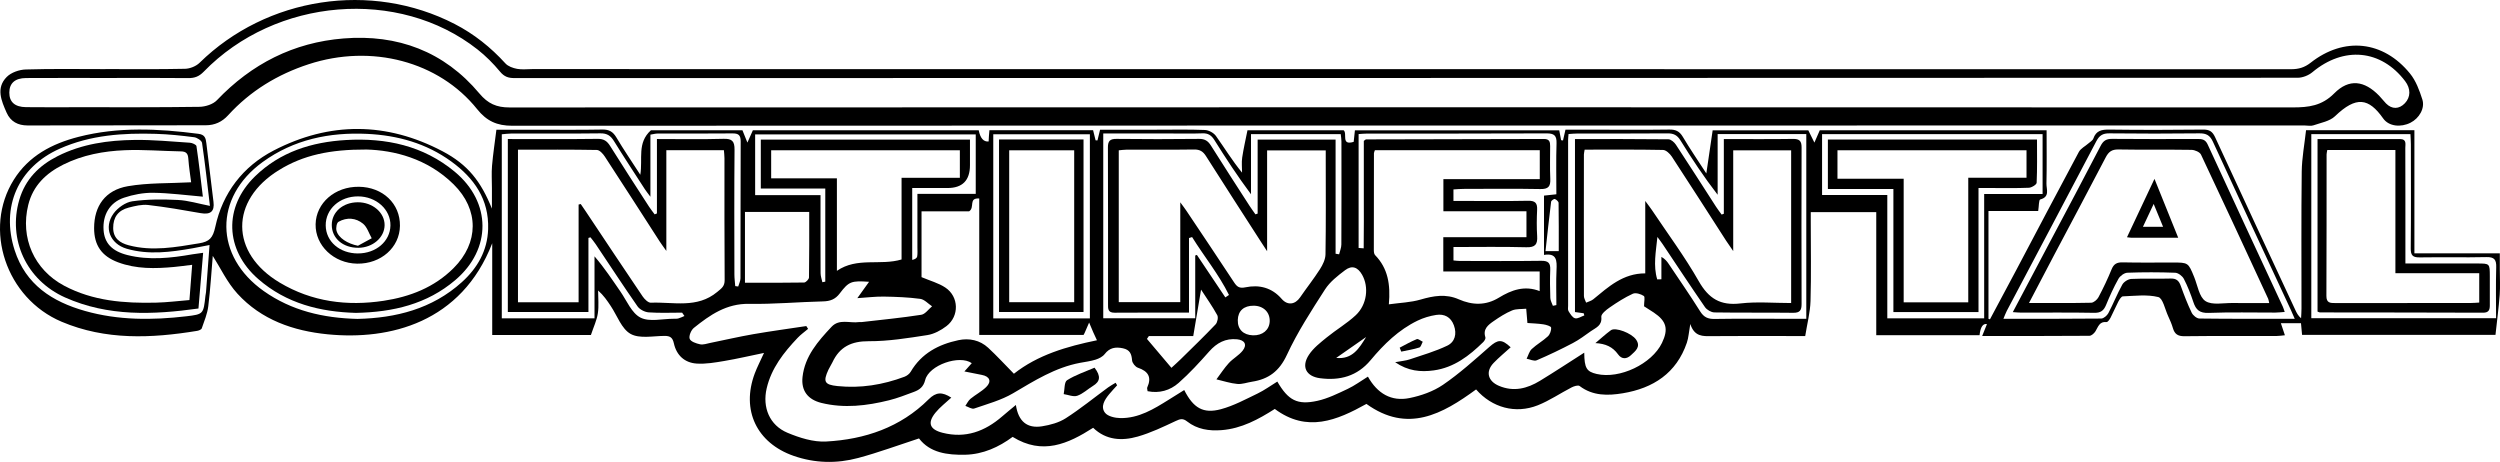
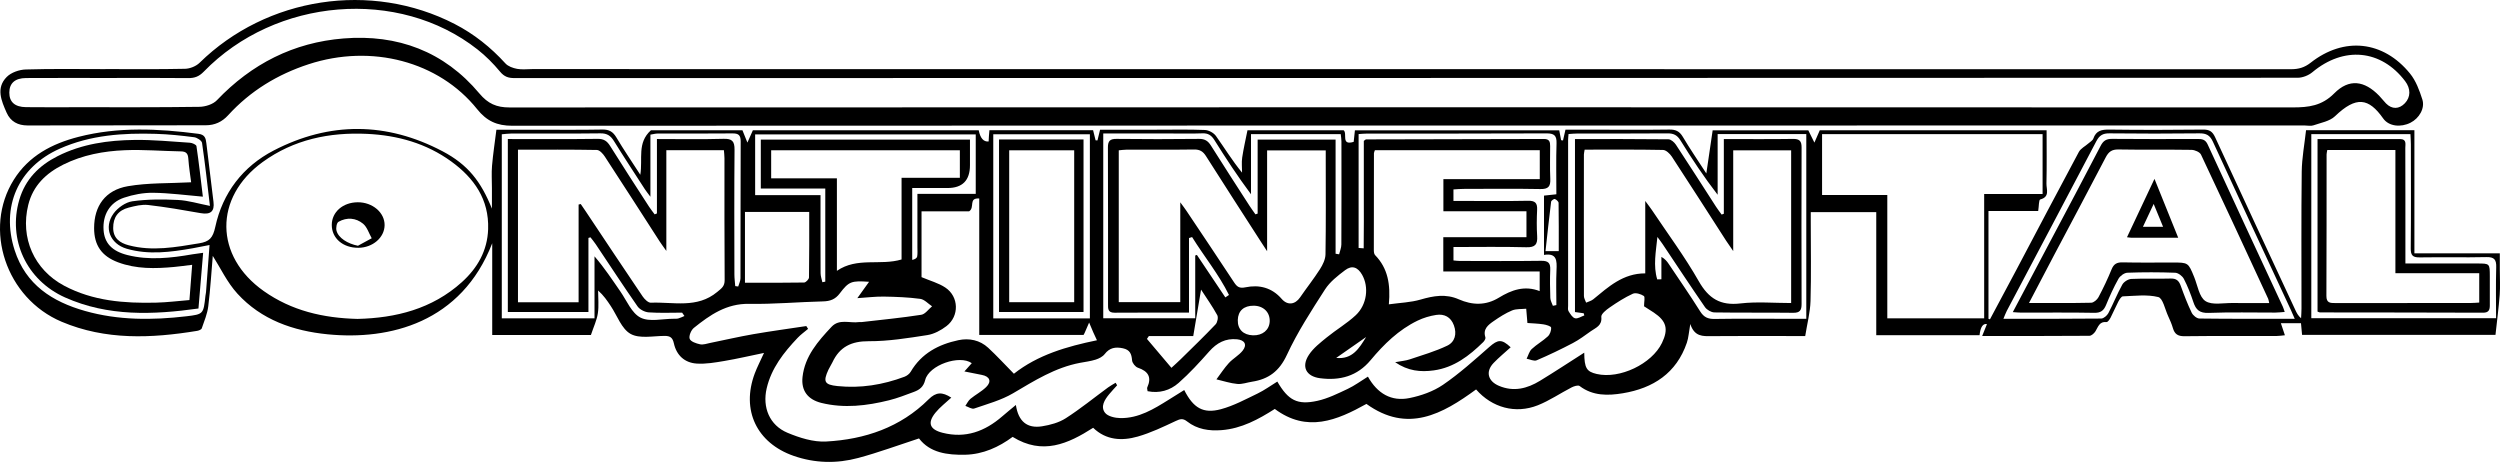
<svg xmlns="http://www.w3.org/2000/svg" id="Layer_2" data-name="Layer 2" viewBox="0 0 1332.99 246.3">
  <g id="Layer_1-2" data-name="Layer 1">
    <g>
      <path d="m913.23,69.48h50.95c1.26,2.55,2.25,4.55,3.25,6.56.9-2.05,1.79-4.11,2.88-6.6h120.93c0,9.58.14,19.02-.08,28.44-.07,3,1.99,7.08-3.33,8.48-.76.2-.67,3.65-1.07,6.13h-26.51v57.51c.26.09.53.17.79.26,4.66-8.72,9.35-17.43,13.97-26.17,11.13-21.04,22.17-42.12,33.43-63.08,1.01-1.87,3.37-3.01,5.07-4.52.94-.83,2.29-1.57,2.66-2.63,1.49-4.26,4.48-4.82,8.56-4.77,16.66.22,33.33.2,50,0,3.37-.04,4.97,1.06,6.36,4.07,14.2,30.82,28.56,61.58,42.88,92.35.68,1.45,1.42,2.88,2.96,4.18.08-1.71.22-3.43.22-5.14.01-24.33-.17-48.67.12-73,.09-7.34,1.49-14.66,2.31-22.13h57.77v65.65h45.54v8.66c0,4.5.27,9.02-.06,13.5-.53,7.02-1.46,14.02-2.25,21.31h-103.13c-.18-1.95-.35-3.88-.57-6.21h-10.73c.68,2.03,1.33,3.98,2.15,6.43-1.75.16-3.16.4-4.57.4-16.33.03-32.67-.09-49,.11-3.46.04-5.21-1.11-6.14-4.3-.65-2.23-1.6-4.38-2.57-6.49-1.64-3.55-2.8-9.48-5.24-10.09-5.96-1.48-12.54-.61-18.86-.37-.86.03-1.86,1.71-2.44,2.81-1.47,2.8-2.66,5.74-4.12,8.54-.49.95-1.51,2.42-2.15,2.35-3.87-.41-4.47,2.6-5.93,4.94-.67,1.08-2.11,2.38-3.21,2.39-18.81.15-37.63.1-57.18.1,1.01-2.5,1.77-4.41,2.55-6.34q-3.23-.63-3.96,5.92h-55.07v-65.62h-34.92c0,1.84,0,3.62,0,5.4,0,14,.28,28.01-.13,42-.18,6.07-1.79,12.09-2.83,18.67h-7.95c-14,0-28-.09-42,.05-4.61.05-9.08.37-11.33-6.47-.77,4.33-.91,7.29-1.83,9.99-5.56,16.28-17.99,24.26-34.14,26.94-7.89,1.31-15.97,1.5-23.03-3.86-.8-.61-3,.08-4.26.73-6.05,3.12-11.76,7.04-18.04,9.54-11.89,4.72-24.41,1.29-32.91-8.45-17.93,13.1-36.49,23.55-58.47,7.72-15.71,8.75-31.65,15.49-48.86,2.68-8.68,5.52-17.68,10.46-28.33,11.3-6.7.53-13.06-.42-18.42-4.63-2.31-1.82-3.74-1.33-6.12-.22-6.59,3.09-13.24,6.29-20.2,8.28-8.44,2.41-16.89,1.99-23.78-4.68-13.44,8.6-27.01,14.7-42.93,4.85-7.32,5.43-15.78,9.32-25.34,9.52-9.5.19-18.74-1.02-24.59-8.7-11.03,3.59-21.59,7.52-32.41,10.42-11.45,3.08-23.06,2.84-34.44-1.12-19.67-6.86-28.03-24.38-20.74-43.89,1.27-3.39,2.97-6.63,4.95-11-7.58,1.56-14.32,3.14-21.13,4.29-4.88.82-9.89,1.71-14.77,1.39-6.42-.41-10.76-4.42-12.16-10.77-.68-3.1-1.97-4-5.01-3.98-6.13.04-13.33,1.59-18.09-1.08-4.78-2.68-7.12-9.71-10.54-14.83-1.9-2.85-3.8-5.69-6.76-8.3,0,4.07.47,8.21-.14,12.18-.56,3.71-2.27,7.25-3.7,11.56h-52.62v-48.93c-16.44,42.36-54.7,51.81-87.73,48.55-18.35-1.81-35.36-7.71-48.1-21.65-5.55-6.07-9.17-13.91-13.17-20.17-.68,7.92-1.25,17.42-2.4,26.86-.49,4.01-2.13,7.9-3.47,11.77-.23.67-1.57,1.2-2.47,1.35-24.46,4.02-48.83,5.04-72.24-4.86C3.18,159-9.09,122.15,7.35,95.85c8-12.8,20.43-19.26,34.51-22.88,21.18-5.44,42.57-4.4,64.01-1.61,3.41.45,3.85,2.37,4.16,5.02,1.22,10.42,2.5,20.83,3.8,31.23.65,5.17-1.59,6.97-6.87,6.03-9.3-1.65-18.63-3.26-28.01-4.34-3.35-.38-6.96.53-10.31,1.39-5.69,1.46-8.32,5.18-8.29,10.88.03,5.5,3.57,7.96,8.26,9.21,12.63,3.35,25.08,1.01,37.6-1.05,5.42-.89,7.29-2.81,8.58-8.76,3.91-18.11,14.73-32.23,31.13-40.72,29.82-15.45,60.18-15.29,89.99.38,13.67,7.19,20.53,16.15,26.38,30.61,0-3.63,0-7.26,0-10.89,0-4-.28-8.02.06-11.99.54-6.27,1.5-12.5,2.33-19.2,7.17,0,13.3,0,19.44,0,12.33,0,24.67.15,37-.09,3.66-.07,5.71,1.16,7.53,4.22,3.81,6.39,8.01,12.55,12.76,19.9,1.39-8.66-1.81-16.93,5.64-23.72h48.82c.96,2.39,1.8,4.48,2.64,6.57.89-2.01,1.79-4.03,2.91-6.57h120.43q1.24,6.35,5.28,5.98c.05-.92.08-1.89.15-2.85.07-.97.16-1.94.27-3.16h55.28c.44,1.79.89,3.59,1.33,5.38l1,.06c.43-1.76.85-3.52,1.39-5.72,9.96,0,19.93,0,29.91,0,8.67,0,17.34-.2,25.99.15,2.04.08,4.7,1.52,5.89,3.19,4.54,6.35,8.6,13.05,13.92,19.55,0-2.68-.32-5.41.07-8.04.71-4.81,1.83-9.56,2.82-14.55h51.26c2.16,1.69-1.6,8.32,5.37,6.18.2-1.91.41-3.85.65-6.13h108.96c.35,1.84.67,3.55.99,5.25.34.04.68.09,1.01.13.4-1.74.8-3.47,1.31-5.74,6.02,0,12.16,0,18.29,0,12.33,0,24.67.11,37-.07,3.34-.05,5.46.81,7.25,3.83,3.88,6.55,8.2,12.83,12.57,19.57,1.16-7.92,2.24-15.29,3.38-23.03Zm-36.63,93.8c0-2.36.63-4.97-.13-5.47-1.58-1.05-4.32-1.89-5.84-1.2-4.34,1.99-8.42,4.62-12.37,7.34-1.85,1.27-4.61,3.48-4.45,4.99.52,4.71-2.91,5.77-5.57,7.65-3.13,2.21-6.21,4.55-9.59,6.32-6.32,3.31-12.75,6.41-19.31,9.2-1.41.6-3.55-.51-5.35-.84.88-1.75,1.38-3.9,2.72-5.16,2.65-2.49,5.95-4.29,8.61-6.78,1.13-1.06,1.88-3.16,1.72-4.68-.08-.73-2.62-1.49-4.13-1.72-3-.44-6.04-.52-8.5-.71-.27-3.21-.45-5.41-.64-7.61-2.53.26-5.28-.02-7.53.91-3.5,1.46-6.78,3.57-9.91,5.75-2.86,1.99-5.77,4.2-4.32,8.59.22.65-.5,1.89-1.13,2.51-7.47,7.34-15.6,13.62-26.4,15.12-7,.97-13.73.36-20.6-4.37,3.3-.62,5.66-.78,7.83-1.52,6.72-2.26,13.61-4.25,19.97-7.3,4.08-1.96,5.21-6.26,3.53-10.83-1.64-4.45-5.08-6.22-9.45-5.55-3.39.52-6.82,1.55-9.91,3.04-10.1,4.88-17.97,12.6-25.05,21.08-7.15,8.58-16.39,10.99-26.92,9.63-7.51-.97-10.15-6.17-5.97-12.49,2.39-3.63,6.1-6.49,9.54-9.3,5.02-4.09,10.72-7.41,15.43-11.81,6.03-5.64,7.11-15.07,3.38-21.59-2.32-4.05-5.38-5.2-9.06-2.42-3.94,2.97-8.1,6.21-10.71,10.27-7.28,11.33-14.69,22.73-20.33,34.9-4.02,8.67-9.74,12.93-18.56,14.29-2.63.4-5.3,1.44-7.86,1.2-3.76-.35-7.44-1.59-11.15-2.45,2.19-2.92,4.18-6.02,6.63-8.7,2.22-2.42,5.35-4.07,7.37-6.62,2.51-3.17,1.08-5.63-2.97-6.04-6.17-.62-10.81,1.89-14.88,6.48-5.17,5.85-10.48,11.64-16.32,16.79-4.55,4.01-10.3,5.68-16.54,4.4-.11-1.01-.36-1.59-.18-1.97,2.49-5.5.55-8.67-4.98-10.55-1.38-.47-3.01-2.51-3.11-3.94-.26-3.42-1.16-5.61-4.86-6.41-3.96-.85-7.09-.35-9.74,3.08-1.09,1.41-3.06,2.4-4.83,2.96-2.68.85-5.52,1.19-8.3,1.71-13.23,2.49-24.32,9.51-35.69,16.21-6.34,3.73-13.73,5.73-20.77,8.16-1.26.43-3.12-.89-4.7-1.41.89-1.27,1.56-2.82,2.72-3.77,2.69-2.21,5.89-3.85,8.36-6.25,3.08-3,1.93-5.72-2.34-6.51-2.81-.52-5.61-1.11-9.25-1.84,1.86-2.08,2.88-3.23,3.93-4.41-6.54-4.65-22.83,1.05-24.82,8.93-.95,3.78-3.06,5.28-6.05,6.39-4.36,1.62-8.72,3.34-13.23,4.46-11.89,2.95-23.93,4.4-36.06,1.42-7.26-1.79-10.89-6.54-10.08-13.85,1.23-11.06,8.24-19.03,15.46-26.73,4.18-4.46,9.78-1.8,14.71-2.53.49-.07,1,.04,1.5-.02,10.56-1.22,21.14-2.24,31.63-3.87,2.11-.33,3.86-2.95,5.77-4.52-2.09-1.38-4.07-3.67-6.3-3.97-6.41-.86-12.92-1.1-19.39-1.21-4.4-.07-8.82.49-14.15.83,2.4-3.35,4.24-5.91,6.25-8.72-9.36-.65-10.75-.26-15.63,6.2-2.38,3.15-5.1,4.16-8.92,4.25-13.15.31-26.3,1.54-39.43,1.31-12.06-.21-20.84,5.92-29.44,12.82-1.48,1.19-2.78,4.33-2.22,5.84.55,1.49,3.5,2.48,5.55,2.91,1.67.35,3.6-.37,5.38-.73,7.66-1.55,15.28-3.33,22.98-4.67,9.39-1.63,18.84-2.9,28.26-4.33.32.5.64,1,.96,1.5-1.87,1.59-3.91,3.02-5.59,4.8-7.39,7.8-13.99,16.14-16.5,26.93-2.36,10.14,1.53,19.65,11.08,23.66,6.45,2.7,13.83,5.04,20.64,4.67,20.61-1.11,39.62-7.52,54.63-22.49,3.98-3.97,7.24-4.04,12.09-.91-2.96,2.76-6.07,5.09-8.44,8.02-4.43,5.46-3.08,8.97,3.78,10.72,12.26,3.12,22.61-.76,31.82-8.75,2.28-1.98,4.63-3.87,7.28-6.08,1.31,8.78,6.01,12.66,13.98,11.37,4.35-.7,8.98-1.95,12.62-4.29,7.81-5.01,15.04-10.91,22.54-16.41,1.27-.93,2.69-1.68,4.04-2.51.27.45.54.91.8,1.36-1.42,1.58-2.89,3.11-4.24,4.75-2.43,2.94-4.74,6.61-2.22,9.88,1.5,1.95,5.39,2.81,8.23,2.85,9.77.13,17.81-4.84,25.75-9.8,2.74-1.71,5.49-3.43,8.26-5.16,4.86,9.58,10.11,12.76,19.56,10.22,6.79-1.82,13.18-5.3,19.59-8.38,3.66-1.76,7-4.22,10.49-6.36,5.82,10.03,10.66,12.63,21.38,10.27,5.58-1.23,10.9-3.89,16.13-6.35,3.7-1.74,7.05-4.24,10.8-6.55,5.02,9,12.47,13.39,22.15,11.43,6.21-1.26,12.69-3.53,17.87-7.07,8.75-5.98,16.71-13.16,24.7-20.18,4.59-4.02,6.6-4.33,11.39.17-3.05,2.78-6.27,5.4-9.11,8.37-4.42,4.63-3.02,9.71,2.87,12.19,7.87,3.32,15.06,1.46,21.87-2.69,7.94-4.84,15.7-9.96,23.6-15,.09,8.2,1.21,10.1,6.64,11.36,12.24,2.84,29.39-5.32,34.81-16.56,3.55-7.37,2.41-11.64-4.35-16.18-1.79-1.2-3.63-2.33-5.28-3.39Zm-568.09-54.23l1.14-.26c.92,1.35,1.86,2.69,2.76,4.05,10.07,15.09,20.09,30.21,30.26,45.23,1,1.47,2.94,3.39,4.36,3.33,11.97-.51,24.59,3.25,35.39-5.74,2.33-1.94,3.99-2.98,3.96-6.34-.17-21.65-.08-43.29-.1-64.94,0-1.43-.19-2.86-.3-4.31h-30.69v53.72c-1.74-2.47-2.7-3.73-3.56-5.06-9.74-15.1-19.43-30.23-29.26-45.28-.98-1.49-2.76-3.46-4.21-3.49-13.94-.26-27.88-.16-42.08-.16v81.37h32.33v-52.12Zm536.41-29.26c-.2,1.33-.39,1.97-.39,2.61-.02,25.15-.05,50.3.01,75.44,0,1.18.76,2.35,1.17,3.53,1.27-.58,2.74-.92,3.79-1.78,8.11-6.63,15.86-13.87,27.74-13.83v-38.61c1.68,2.29,2.67,3.54,3.56,4.86,8.41,12.59,17.5,24.8,24.97,37.93,5.29,9.29,11.55,13.1,22.22,11.85,8.83-1.03,17.88-.21,27.04-.21v-81.43h-30.89v53.72c-1.78-2.6-2.82-4.03-3.78-5.52-9.64-14.97-19.22-29.98-28.97-44.87-1.03-1.57-3.07-3.5-4.67-3.53-13.8-.28-27.62-.16-41.78-.16Zm-248.4,81.3h32.8v-53.22c1.57,2.16,2.46,3.3,3.26,4.5,8.51,12.73,17.06,25.43,25.46,38.23,1.55,2.36,2.86,3.24,5.97,2.6,7.44-1.54,14.15.13,19.4,6.19,3.1,3.57,7.13,3.04,9.78-.81,3.48-5.07,7.32-9.9,10.62-15.07,1.49-2.33,2.9-5.23,2.94-7.9.27-16.65.13-33.3.13-49.96,0-1.79,0-3.57,0-5.47h-31.26v53.76c-1.6-2.44-2.41-3.66-3.2-4.89-9.81-15.25-19.67-30.47-29.37-45.79-1.6-2.53-3.31-3.59-6.37-3.55-11.99.18-23.98.06-35.97.09-1.42,0-2.83.23-4.19.35v80.94Zm173.04-16.34v-18.29h44.34v-13.81h-44.29v-17.13h51.39v-15.45h-87.91c-.23.72-.51,1.19-.51,1.65-.05,17.17-.08,34.33-.06,51.5,0,.95.09,2.21.67,2.8,6.82,7.01,8.3,15.62,7.34,26.25,6-.84,11.64-1,16.88-2.53,6.93-2.02,13.52-3.18,20.41-.14,7.2,3.17,14.41,3.38,21.36-.87,6.73-4.11,13.73-6.66,21.77-3.51v-10.47h-51.39Zm-247.43,33.84v-72.75c-5.9-.45-2.2,4.78-5.4,6.84h-25.37v35.09c4.6,1.96,9.07,3.13,12.7,5.56,7.24,4.83,7.52,15.22.62,20.53-2.94,2.26-6.65,4.25-10.24,4.81-10.33,1.6-20.79,3.31-31.19,3.26-9.31-.04-15.55,2.99-19.42,11.28-.63,1.35-1.51,2.59-2.13,3.95-2.93,6.35-2.11,7.97,4.81,8.69,12.31,1.28,24.24-.65,35.78-4.98,1.27-.48,2.62-1.52,3.3-2.67,5.74-9.81,14.88-14.57,25.44-16.82,5.7-1.21,11.43-.06,15.89,4.07,4.62,4.28,8.88,8.94,13.69,13.83,12.81-10.1,28.22-14.54,44.28-17.85-.93-2-1.47-3.12-1.97-4.26-.75-1.72-1.47-3.46-2.2-5.19-.81,1.87-1.61,3.73-2.42,5.59-.13.29-.3.56-.55,1.02h-55.63Zm-75.9-83.52v49.34c10.85-7.45,23.04-2.65,34.48-6.06v-43.54h31.08v-14.7h-100.61v14.97h35.04Zm-54.21,57.47c.53.08,1.06.16,1.59.23.42-1.46,1.2-2.93,1.21-4.39.08-24.33,0-48.66.11-72.99.01-3.32-1.16-4.29-4.36-4.26-13.33.13-26.66.05-39.99.08-1.11,0-2.21.33-3.78.58v33.12c-1.53-2.07-2.33-3.04-3.01-4.09-5.52-8.53-11.1-17.01-16.45-25.64-1.75-2.83-3.68-4.13-7.18-4.08-15.83.2-31.66.07-47.49.1-1.73,0-3.47.27-5.12.4v98.14h49.44v-33.06c5.33,6.17,9.5,12.55,13.84,18.81,3.37,4.87,5.99,11.5,10.7,13.87,4.79,2.42,11.73.59,17.73.6.83,0,1.7.04,2.48-.18,1.1-.31,2.14-.85,3.2-1.29-.41-.6-.83-1.2-1.24-1.79-5.95,0-11.92.28-17.84-.15-2.07-.15-4.75-1.51-5.92-3.18-7.62-10.92-14.89-22.09-22.31-33.16-.86-1.28-1.86-2.46-2.8-3.68-.36.11-.72.22-1.08.33v39.5h-42.98v-92.23c16.23,0,32.05.12,47.87-.09,3.33-.04,5.03,1.16,6.7,3.83,6.79,10.87,13.8,21.61,20.76,32.38.91,1.4,1.97,2.7,2.96,4.05.4-.17.81-.34,1.21-.5v-39.67c12.22,0,23.85.23,35.46-.11,4.63-.14,5.96,1.26,5.92,5.83-.2,22.16-.1,44.33-.07,66.49,0,2.06.29,4.13.44,6.19Zm527.1-78.4c12.91,0,24.89.11,36.86-.07,3.49-.05,4.63,1.09,4.62,4.54-.09,27.83-.08,55.66,0,83.48,0,3.3-.85,4.74-4.5,4.69-13.99-.18-28,.02-41.99-.2-1.72-.03-4.02-1.38-5.02-2.82-7.66-11.1-15.07-22.37-22.57-33.58-.88-1.31-1.87-2.56-2.8-3.84-.78,7.77-2.32,15.35-.09,22.63.74-.02,1.48-.04,2.22-.06v-11.95c1.97,1.12,2.96,2.37,3.85,3.69,5.65,8.44,11.44,16.8,16.84,25.4,1.95,3.1,4.12,4.07,7.68,4.01,13.16-.21,26.33-.08,39.49-.08h9.4v-98.49h-47.27v32.35c-7.33-9.49-13.74-19.16-19.84-29.01-1.73-2.79-3.65-3.74-6.85-3.72-16,.14-31.99.06-47.99.08-1.59,0-3.19.17-4.82.27-.11,1.38-.23,2.2-.23,3.02-.01,29.49-.01,58.99,0,88.48,0,1-.24,2.2.22,2.94.92,1.47,2.06,3.43,3.48,3.8,1.42.37,3.28-.94,4.94-1.51-.11-.39-.21-.78-.32-1.16-1.57-.22-3.14-.44-4.66-.65v-92.24c16.88,0,33.36-.07,49.83.13,1.36.02,3.12,1.58,3.99,2.89,7.24,10.98,14.3,22.08,21.43,33.13.92,1.42,1.96,2.75,2.95,4.12.39-.15.78-.29,1.17-.44v-39.84Zm-194.68,58.07c.89.07,1.78.14,2.67.2.16-9.5.05-19.02.07-28.53.02-9.77,0-19.53,0-28.76.87-.62,1-.8,1.13-.8,31.65-.07,63.29-.1,94.94-.22,2.88-.01,3.29,1.54,3.28,3.77,0,5.83-.19,11.67.08,17.49.19,4.04-1.03,5.52-5.31,5.44-13.65-.26-27.32-.11-40.98-.08-1.75,0-3.51.18-5.35.28v6.14c2.16,0,3.97,0,5.78,0,11.33,0,22.66.15,33.98-.09,3.79-.08,5.03,1.16,4.85,4.83-.22,4.65-.28,9.34.02,13.99.28,4.43-1.01,6.1-5.81,5.96-12.8-.35-25.61-.12-38.81-.12v7.16c1.31.11,2.3.26,3.28.26,14.49.02,28.99.14,43.48-.07,3.8-.06,5,1.18,4.84,4.83-.21,4.99-.13,10,.04,14.99.05,1.4.88,2.78,1.36,4.17l1.87-.38c0-6.23-.23-12.47.07-18.69.24-4.97.23-9.21-6.67-8.06v-31.62c2.31-.25,4.23-.46,6.59-.71,0-9.23-.2-18.2.09-27.16.14-4.2-1.27-5.33-5.38-5.31-31.82.15-63.63.08-95.45.1-1.59,0-3.19.17-4.7.26v60.76Zm-136.19-61.03v98.5h49.04v-33.45c.3-.1.59-.21.89-.31,5.06,7.55,10.11,15.1,15.17,22.65.65-.43,1.3-.87,1.94-1.3-5.43-11-13.24-20.5-19.67-30.87-.55.17-1.1.35-1.65.52v39.77c-13.76,0-26.75-.07-39.73.04-3.65.03-3.44-2.3-3.44-4.67,0-27.83.04-55.65-.06-83.48-.01-3.45,1.14-4.57,4.62-4.53,14.66.17,29.33.17,43.99,0,3.11-.04,4.8,1.14,6.36,3.63,6.73,10.71,13.62,21.32,20.47,31.96,1.02,1.58,2.14,3.1,3.22,4.64.39-.13.78-.26,1.17-.39v-39.46h41.56v60.86c.63.1,1.26.2,1.89.3.41-1.75,1.18-3.49,1.19-5.24.09-18.33.06-36.66.04-54.98,0-1.26-.24-2.52-.37-3.86h-47.85v32.06c-7.14-9.58-13.43-19.18-19.52-28.91-1.59-2.54-3.35-3.69-6.42-3.57-5.99.23-11.99.07-17.99.07-11.47,0-22.94,0-34.85,0Zm635.29,98.8c-.93-2.12-1.49-3.47-2.1-4.79-13.87-29.87-27.81-59.71-41.54-89.65-1.58-3.45-3.55-4.48-7.2-4.44-15.99.19-31.99.18-47.98,0-3.46-.04-5.33,1.07-6.95,4.17-15.83,30.21-31.83,60.33-47.76,90.49-.64,1.22-1.09,2.54-1.8,4.22,17.82,0,34.98.06,52.13-.13,1.31-.01,3.13-1.56,3.82-2.87,2.64-4.99,4.7-10.3,7.44-15.23.82-1.48,3.11-2.94,4.79-3.02,6.98-.34,13.99.01,20.98-.21,3.09-.1,4.43,1.19,5.4,3.9,1.74,4.85,3.6,9.68,5.83,14.32.68,1.41,2.69,3.09,4.11,3.1,16.65.22,33.3.14,50.83.14ZM111.93,109.76c-1.38-11.54-2.58-22.58-4.2-33.56-.18-1.23-2.64-2.82-4.19-3.03-6.76-.87-13.57-1.6-20.37-1.8-17.58-.54-34.98.62-51.35,7.92C9.69,89.16.38,110.25,7.8,133.39c5.91,18.43,20.1,27.48,37.57,32.42,17.74,5.03,35.86,4.95,54.01,2.83,9.14-1.07,9.11-1.25,10.16-10.93.07-.66.26-1.31.31-1.97.63-8.21,1.24-16.42,1.88-25.1-3.51.68-6.25,1.25-9.02,1.74-11.69,2.06-23.43,3.62-35.12.25-8.9-2.56-12.45-11.37-7.04-18.79,2.23-3.07,6.4-6.01,10.04-6.52,7.98-1.13,16.21-1.1,24.29-.7,5.52.27,10.97,1.98,17.05,3.16Zm285.28,3.24v37.76c10.74,0,21.15.07,31.56-.12.91-.02,2.56-1.74,2.58-2.69.18-11.57.12-23.15.12-34.95h-34.25Zm691.9-41.47h-117.59v32.44h34.78v65.77h51.65v-66.31h31.15v-31.9Zm143.27-.03v98.17h98.51c0-9.25-.18-18.21.08-27.16.12-4.05-.99-5.53-5.26-5.43-11.82.27-23.66-.03-35.48.16-3.67.06-4.87-.97-4.83-4.78.19-18.49.09-36.98.07-55.47,0-1.77-.15-3.54-.23-5.49h-52.86ZM190.77,170.04c20.15-.49,39.56-5.22,55.49-19.6,8.31-7.51,13.63-16.75,14.01-28.27.53-15.86-7.47-27.22-19.65-36.07-13.32-9.69-28.61-13.95-44.86-14.72-20.13-.95-39.13,2.98-55.73,15.02-26.06,18.91-25.72,50.23.62,68.81,14.8,10.44,31.59,14.39,50.12,14.84Zm214.88-95.62h111.53v13.65q0,12.18-11.97,12.18c-6.28,0-12.57,0-18.82,0v38.33c1.58-.32,2.51-1.01,2.65-1.82.27-1.62.12-3.32.12-4.99,0-9.27,0-18.53,0-28.41h31.1v-31.69h-117.62v32.37h34.86c0,2.48,0,4.3,0,6.12,0,11.83-.04,23.66.04,35.49.01,1.61.61,3.22.94,4.83.52-.1,1.04-.21,1.56-.31v-49.64h-34.38v-26.12Zm175.47,95.36v-98.19h-51.51v98.19h51.51Zm31.44,9.42c-.34.5-.67,1-1.01,1.5,4.27,5.05,8.54,10.1,13.05,15.42,1.79-1.66,3.4-3.06,4.91-4.55,6.26-6.16,12.59-12.26,18.64-18.62.99-1.04,1.53-3.74.89-4.91-2.58-4.7-5.71-9.1-8.64-13.62-1.43,8.52-2.78,16.53-4.17,24.78h-23.67Zm47.43-8.51c-.13,4.88,2.91,7.93,8.08,8.1,5.1.17,8.74-2.84,8.93-7.39.21-4.88-3.32-8.36-8.52-8.4-5.29-.04-8.37,2.74-8.5,7.68Zm171.13-36.8c0-8.83.05-17.26-.09-25.69-.01-.75-1.16-1.78-2-2.1-.44-.17-1.91.85-1.98,1.45-1.08,8.64-2,17.3-2.99,26.34h7.06Zm-102.7,45.8c-5.32,3.72-10.65,7.43-15.97,11.15,8.7.92,12.33-5.23,15.97-11.15Z" />
      <path d="m56.19,36.83c14.17,0,28.33.16,42.49-.15,2.63-.06,5.86-1.36,7.73-3.2C142.21-1.59,197.88-10.16,242.41,12.78c10.33,5.32,19.25,12.44,27.08,21.04,1.44,1.58,4.03,2.48,6.24,2.9,2.57.49,5.31.12,7.98.12,312.64,0,625.28,0,937.92.06,4.01,0,7.15-.91,10.41-3.47,17.79-13.97,38.72-11.76,52.99,5.81,3.13,3.85,5.01,8.97,6.55,13.79,1.51,4.7-1.7,10.07-6.31,12.4-5.13,2.6-11.55,2.01-14.58-2.29-7.74-10.95-14.34-12.04-25.7-1.16-2.81,2.69-7.55,3.47-11.49,4.85-1.34.47-2.97.08-4.47.08-318.64,0-637.28-.03-955.91.14-8.13,0-13.64-2.51-18.71-8.85-20.45-25.52-56.4-34.9-89.84-23.96-16.62,5.43-31.12,14.24-42.95,27.22-3.24,3.55-7.11,5.32-11.9,5.33-31.66.02-63.33.06-94.99.1-5.14,0-9.1-2.05-11.21-6.83-2.8-6.34-5.78-13.14.06-19.03,2.37-2.4,6.67-3.89,10.15-3.99,14.15-.44,28.33-.18,42.49-.19Zm1.68,4.75c-14.66,0-29.33-.06-43.99.03-5.92.04-8.89,2.78-8.91,7.75-.02,5,2.9,7.69,8.86,7.77,8.83.11,17.66.04,26.5.04,22-.01,43.99.11,65.99-.21,3.17-.05,7.24-1.32,9.33-3.52,18.49-19.4,40.9-30.8,67.54-32.94,28.84-2.31,53.61,6.9,72.41,29.33,4.61,5.5,9.18,7.46,16.08,7.46,316.95-.13,633.89-.13,950.84-.02,8.42,0,15.49-.84,22.06-7.47,7.94-8.02,16.11-6.86,23.99,1.26,1.27,1.31,2.37,2.8,3.65,4.1,3.16,3.2,6.97,3.13,10.06-.12,3.12-3.28,3.17-7.76.13-11.77-12.85-16.93-32.75-18.75-49.46-4.77-2.05,1.71-5.21,2.96-7.85,2.96-316.95.13-633.89.12-950.84.17-3.22,0-5.41-.74-7.62-3.41-3.59-4.33-7.65-8.41-12.07-11.88C212.59-6.67,147.02-1.31,108.61,38.24c-2.46,2.53-4.84,3.44-8.25,3.4-14.16-.16-28.33-.07-42.49-.06Z" />
-       <path d="m850.67,182.93c2.75-2.3,5.38-4.75,8.27-6.86,2.38-1.74,10.99,1.53,13.4,4.99,2.7,3.88-.37,6.12-2.73,8.33-2.3,2.16-4.92,2.26-6.85-.43-2.9-4.04-6.69-5.72-12.09-6.02Z" />
-       <path d="m583.6,196.05c3.58,4.64,2.92,7.42-.82,9.71-2.83,1.73-5.36,4.22-8.4,5.26-2.07.71-4.79-.52-7.22-.88.54-2.55.25-6.42,1.79-7.4,4.5-2.85,9.74-4.55,14.66-6.69Z" />
-       <path d="m746.3,185.38c3.03-1.56,5.99-3.28,9.14-4.56.74-.3,2.1.9,3.17,1.4-.6,1.06-.98,2.8-1.83,3.07-3.13,1-6.42,1.5-9.64,2.2-.28-.7-.55-1.4-.83-2.11Z" />
+       <path d="m746.3,185.38Z" />
      <path d="m1073.22,166.42c6.87-12.98,13.46-25.43,20.05-37.88,8.95-16.91,17.98-33.78,26.78-50.77,1.44-2.78,3.04-3.75,6.12-3.72,15.16.15,30.32.09,45.48.05,2.44,0,4.2.17,5.48,2.95,13.25,28.87,26.69,57.65,40.06,86.46.33.72.54,1.5,1.01,2.82-1.93.14-3.49.34-5.04.34-11.83.03-23.67-.3-35.48.17-4.8.19-6.81-1.62-8.17-5.73-1.41-4.25-3.04-8.48-5.1-12.44-.79-1.52-2.99-3.18-4.6-3.24-8.48-.32-16.99-.33-25.48-.01-1.66.06-3.89,1.68-4.75,3.21-2.53,4.48-4.65,9.2-6.62,13.96-1.23,2.97-2.79,4.27-6.27,4.21-12.99-.25-25.99-.09-38.99-.11-1.26,0-2.53-.14-4.47-.26Zm8.61-4.87c11.87,0,22.52.11,33.16-.13,1.36-.03,3.2-1.61,3.91-2.95,2.57-4.84,4.93-9.81,7-14.88,1.2-2.96,2.93-3.78,6.01-3.7,8.82.21,17.65.08,26.48.08,8.41,0,8.38.02,11.55,7.78,1.82,4.45,2.64,10.6,6,12.78,3.57,2.32,9.6.95,14.56,1.03,6.4.1,12.79.02,19.43.02-.31-1.34-.35-1.84-.55-2.27-11.88-25.65-23.73-51.31-35.81-76.86-.65-1.38-3.31-2.52-5.05-2.55-12.99-.21-25.99.03-38.97-.21-3.58-.07-5.27,1.27-6.83,4.27-9.06,17.41-18.32,34.71-27.49,52.06-4.33,8.19-8.6,16.4-13.39,25.55Z" />
      <path d="m108.31,134.8c-.87,10.39-1.66,19.79-2.49,29.69-24.28,3.4-48.19,4.33-71.1-5.88-20.66-9.2-30.62-30.92-24.43-52.08,3.2-10.95,10.55-18.28,20.47-23.29,12.93-6.52,26.92-8.48,41.13-8.63,9.79-.11,19.59.84,29.38,1.49,1.24.08,3.36,1.03,3.48,1.81,1.32,9,2.34,18.05,3.42,26.95-9.17-.78-17.84-1.97-26.51-2.07-5.2-.06-10.63.96-15.58,2.63-7.64,2.58-11.39,9.24-10.86,17.21.46,6.95,4.47,11.29,12.72,13.36,11.56,2.91,23.11,1.62,34.64-.39,1.6-.28,3.21-.46,5.75-.81Zm-6.39-37.6c-.44-3.49-1.19-8.05-1.51-12.64-.19-2.72-1.18-3.79-3.92-3.84-9.98-.17-19.98-1.04-29.92-.63-11.33.47-22.5,2.53-32.82,7.67-9.16,4.57-16.12,11.15-18.68,21.48-4.36,17.59,3.12,34.57,19.12,43.09,15.36,8.18,32.06,9.45,49,9.04,5.91-.14,11.8-.89,17.82-1.38.51-6.65.97-12.55,1.45-18.79-3.63.44-6.56.85-9.51,1.13-10.17.95-20.3,1.19-30.07-2.49-8.73-3.29-12.7-9.09-12.7-18.23,0-11.7,5.91-20.24,18.01-22.33,10.81-1.87,22.02-1.45,33.76-2.09Z" />
-       <path d="m974.62,100.76v-26.35h111.5c0,7.82.16,15.44-.19,23.04-.05.99-2.65,2.6-4.12,2.66-6.82.29-13.65.14-20.48.14-1.96,0-3.93,0-6.4,0v66.16h-45.38v-65.65h-34.92Zm5.12-5.45h35.29v65.9h34.44v-66.44h31.06v-14.66h-100.8v15.2Z" />
      <path d="m1282.57,140.49c13.45,0,25.93-.01,38.41,0,6.55.01,6.56.04,6.58,6.73.02,5.17-.04,10.33,0,15.5.02,2.51-.57,4.02-3.61,4.01-28.99-.11-57.98-.11-86.98-.15-.3,0-.61-.2-1.27-.43v-92c14.83,0,29.45,0,44.06,0,3.55,0,2.74,2.78,2.74,4.73.07,16.83.04,33.66.05,50.49,0,3.46,0,6.91,0,11.12Zm-41.67-60.52c-.18,1.09-.37,1.74-.37,2.38-.02,25.15.02,50.3-.1,75.44-.02,3.8,2.07,3.8,4.79,3.8,23.98-.04,47.96-.02,71.95-.03,1.6,0,3.21-.16,4.75-.24v-15.65h-44.7v-65.7h-36.32Z" />
-       <path d="m189.76,166.83c-18.88-.52-37.01-4.9-52.09-18.07-17.76-15.51-18.54-38.35-1.67-54.75,13.44-13.07,30.28-18.3,48.53-19.35,21.25-1.22,41.13,2.95,57.94,16.91,19.62,16.29,19.72,41.27.27,57.79-15.08,12.82-33.11,17.08-52.99,17.47Zm5.65-87.1c-19.61-.08-33.73,3.02-46.57,10.9-26.37,16.17-26.26,44.22.32,60.07,17.16,10.23,35.87,12.63,55.35,9.69,14.09-2.13,27.02-7.14,37.32-17.42,13.56-13.52,13.66-31.2.05-44.66-14.13-13.96-31.98-18.18-46.47-18.58Z" />
      <path d="m532.68,74.36h45.05v91.99h-45.05v-91.99Zm5.42,86.77h34.66v-80.99h-34.66v80.99Z" />
      <path d="m1161.42,126.77c-8.87,0-16.86,0-24.85,0-.62,0-1.24-.13-2.47-.27,4.87-10.35,9.59-20.36,14.66-31.13,4.33,10.75,8.35,20.72,12.66,31.41Zm-8.08-5.85c-1.67-4.07-3.06-7.44-5.01-12.18-2.24,4.76-3.86,8.21-5.72,12.18h10.72Z" />
-       <path d="m191.3,99.58c12.8.15,22.12,9,21.95,20.86-.16,11.51-10.15,20.33-22.82,20.14-12.44-.19-22.37-9.62-22.15-21.01.22-11.36,10.32-20.13,23.02-19.98Zm-.44,35.55c9.61.01,17.15-6.45,17.32-14.87.18-8.54-7.6-15.54-17.28-15.55-9.78-.02-17.34,6.79-17.23,15.51.1,8.56,7.42,14.9,17.19,14.92Z" />
      <path d="m191.05,132.12c-8.21.06-14.18-5.1-14.15-12.22.04-6.86,5.91-11.99,13.82-12.05,7.9-.06,14.42,5.49,14.35,12.22-.08,6.61-6.34,12-14.02,12.06Zm-.19-1.09c2.45-1.33,4.89-2.67,7.34-4-1.5-2.63-2.44-5.95-4.62-7.75-3.81-3.15-8.66-3.54-13.09-1.02-.98.56-1.44,3.22-1.09,4.66.96,3.97,6.04,7.05,11.45,8.11Z" />
    </g>
  </g>
</svg>